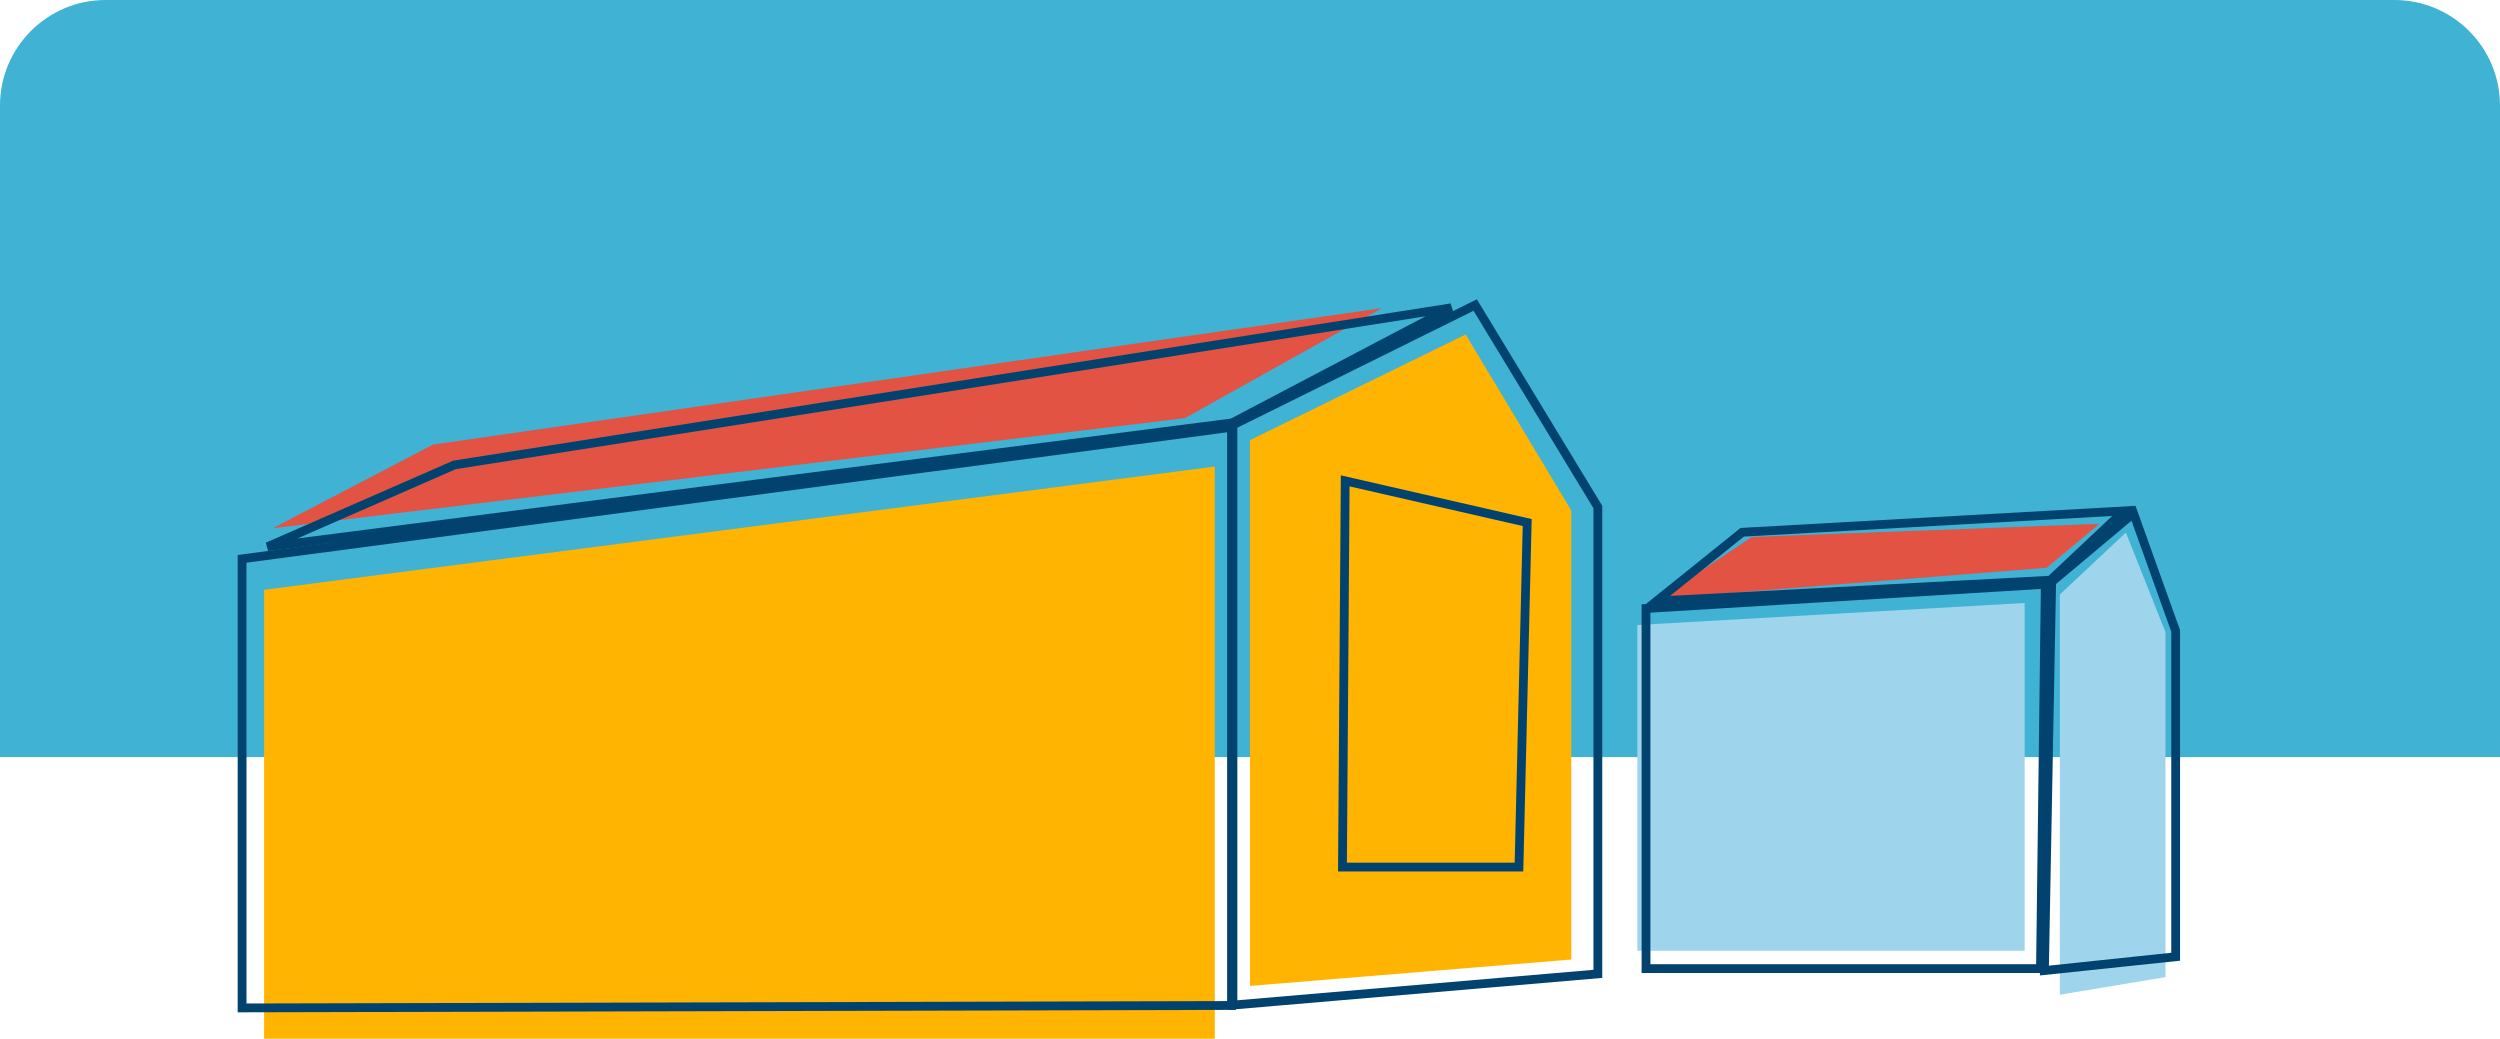
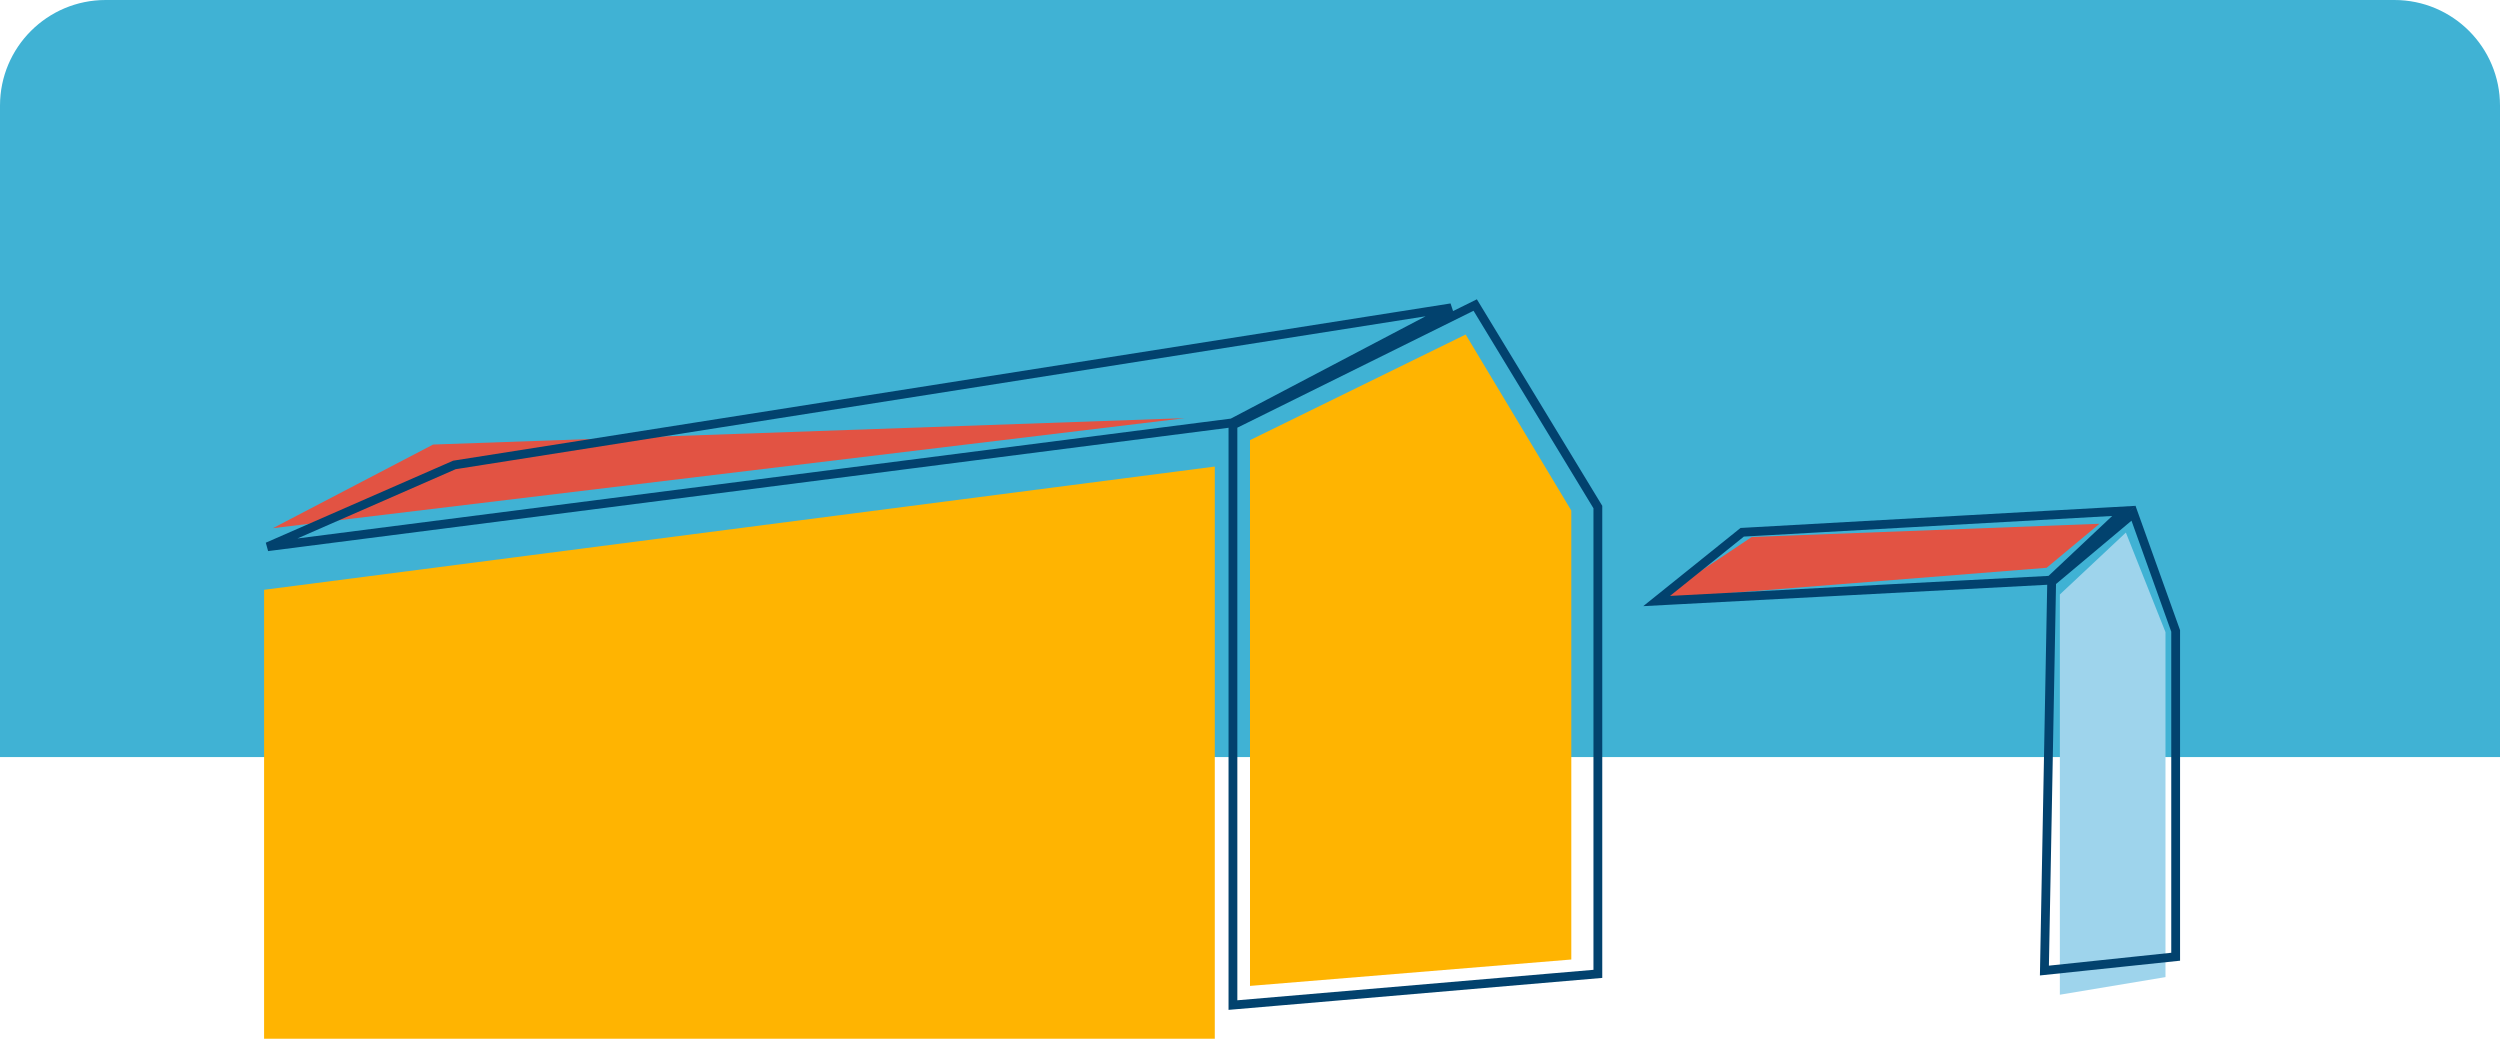
<svg xmlns="http://www.w3.org/2000/svg" width="284" height="118" viewBox="0 0 284 118" fill="none">
  <path d="M0 12C0 5.373 5.373 0 12 0H272C278.627 0 284 5.373 284 12V86H0V12Z" fill="#40B2D4" />
  <path d="M30 67L138 53V118H30V67Z" fill="#FFB401" />
-   <path d="M186 71L230 68.5V108H186V71Z" fill="#9ED4EC" />
  <path d="M234 67.532L241.5 60.5L246 71.814V111L234 113V67.532Z" fill="#9ED4EC" />
-   <path d="M49.2 50.5L157 35L134.6 47.5L31 60L49.2 50.5Z" fill="#E25343" />
+   <path d="M49.2 50.5L134.6 47.5L31 60L49.2 50.5Z" fill="#E25343" />
  <path d="M199 61L238.5 59.5L232.5 64.5L188.5 68L199 61Z" fill="#E25343" />
  <path d="M142 50L166.5 38L178.5 58V109L142 112V50Z" fill="#FFB401" />
  <path d="M140.062 114.176V48.276L167.583 34.652L181.517 57.602V110.631L140.062 114.176Z" stroke="#02426E" />
-   <path d="M27.5 114.499V63.486L139.9 48.536V114.222L27.5 114.499Z" stroke="#02426E" />
  <path d="M30.394 62.108L51.624 52.816L164.859 34.965L139.968 48.04L30.394 62.108Z" stroke="#02426E" />
-   <path d="M172.555 98.5H152.504L152.814 54.626L173.49 59.362L172.555 98.5Z" stroke="#02426E" />
  <path d="M232.245 110.254L233.068 66.107L242.366 58.307L247.155 71.675V108.684L232.245 110.254Z" stroke="#02426E" />
-   <path d="M186.986 110.031V69.126L232.345 66.373L231.799 110.031H186.986Z" stroke="#02426E" />
  <path d="M188.194 68.277L197.914 60.466L241.286 58.038L232.922 65.91L188.194 68.277Z" stroke="#02426E" />
</svg>